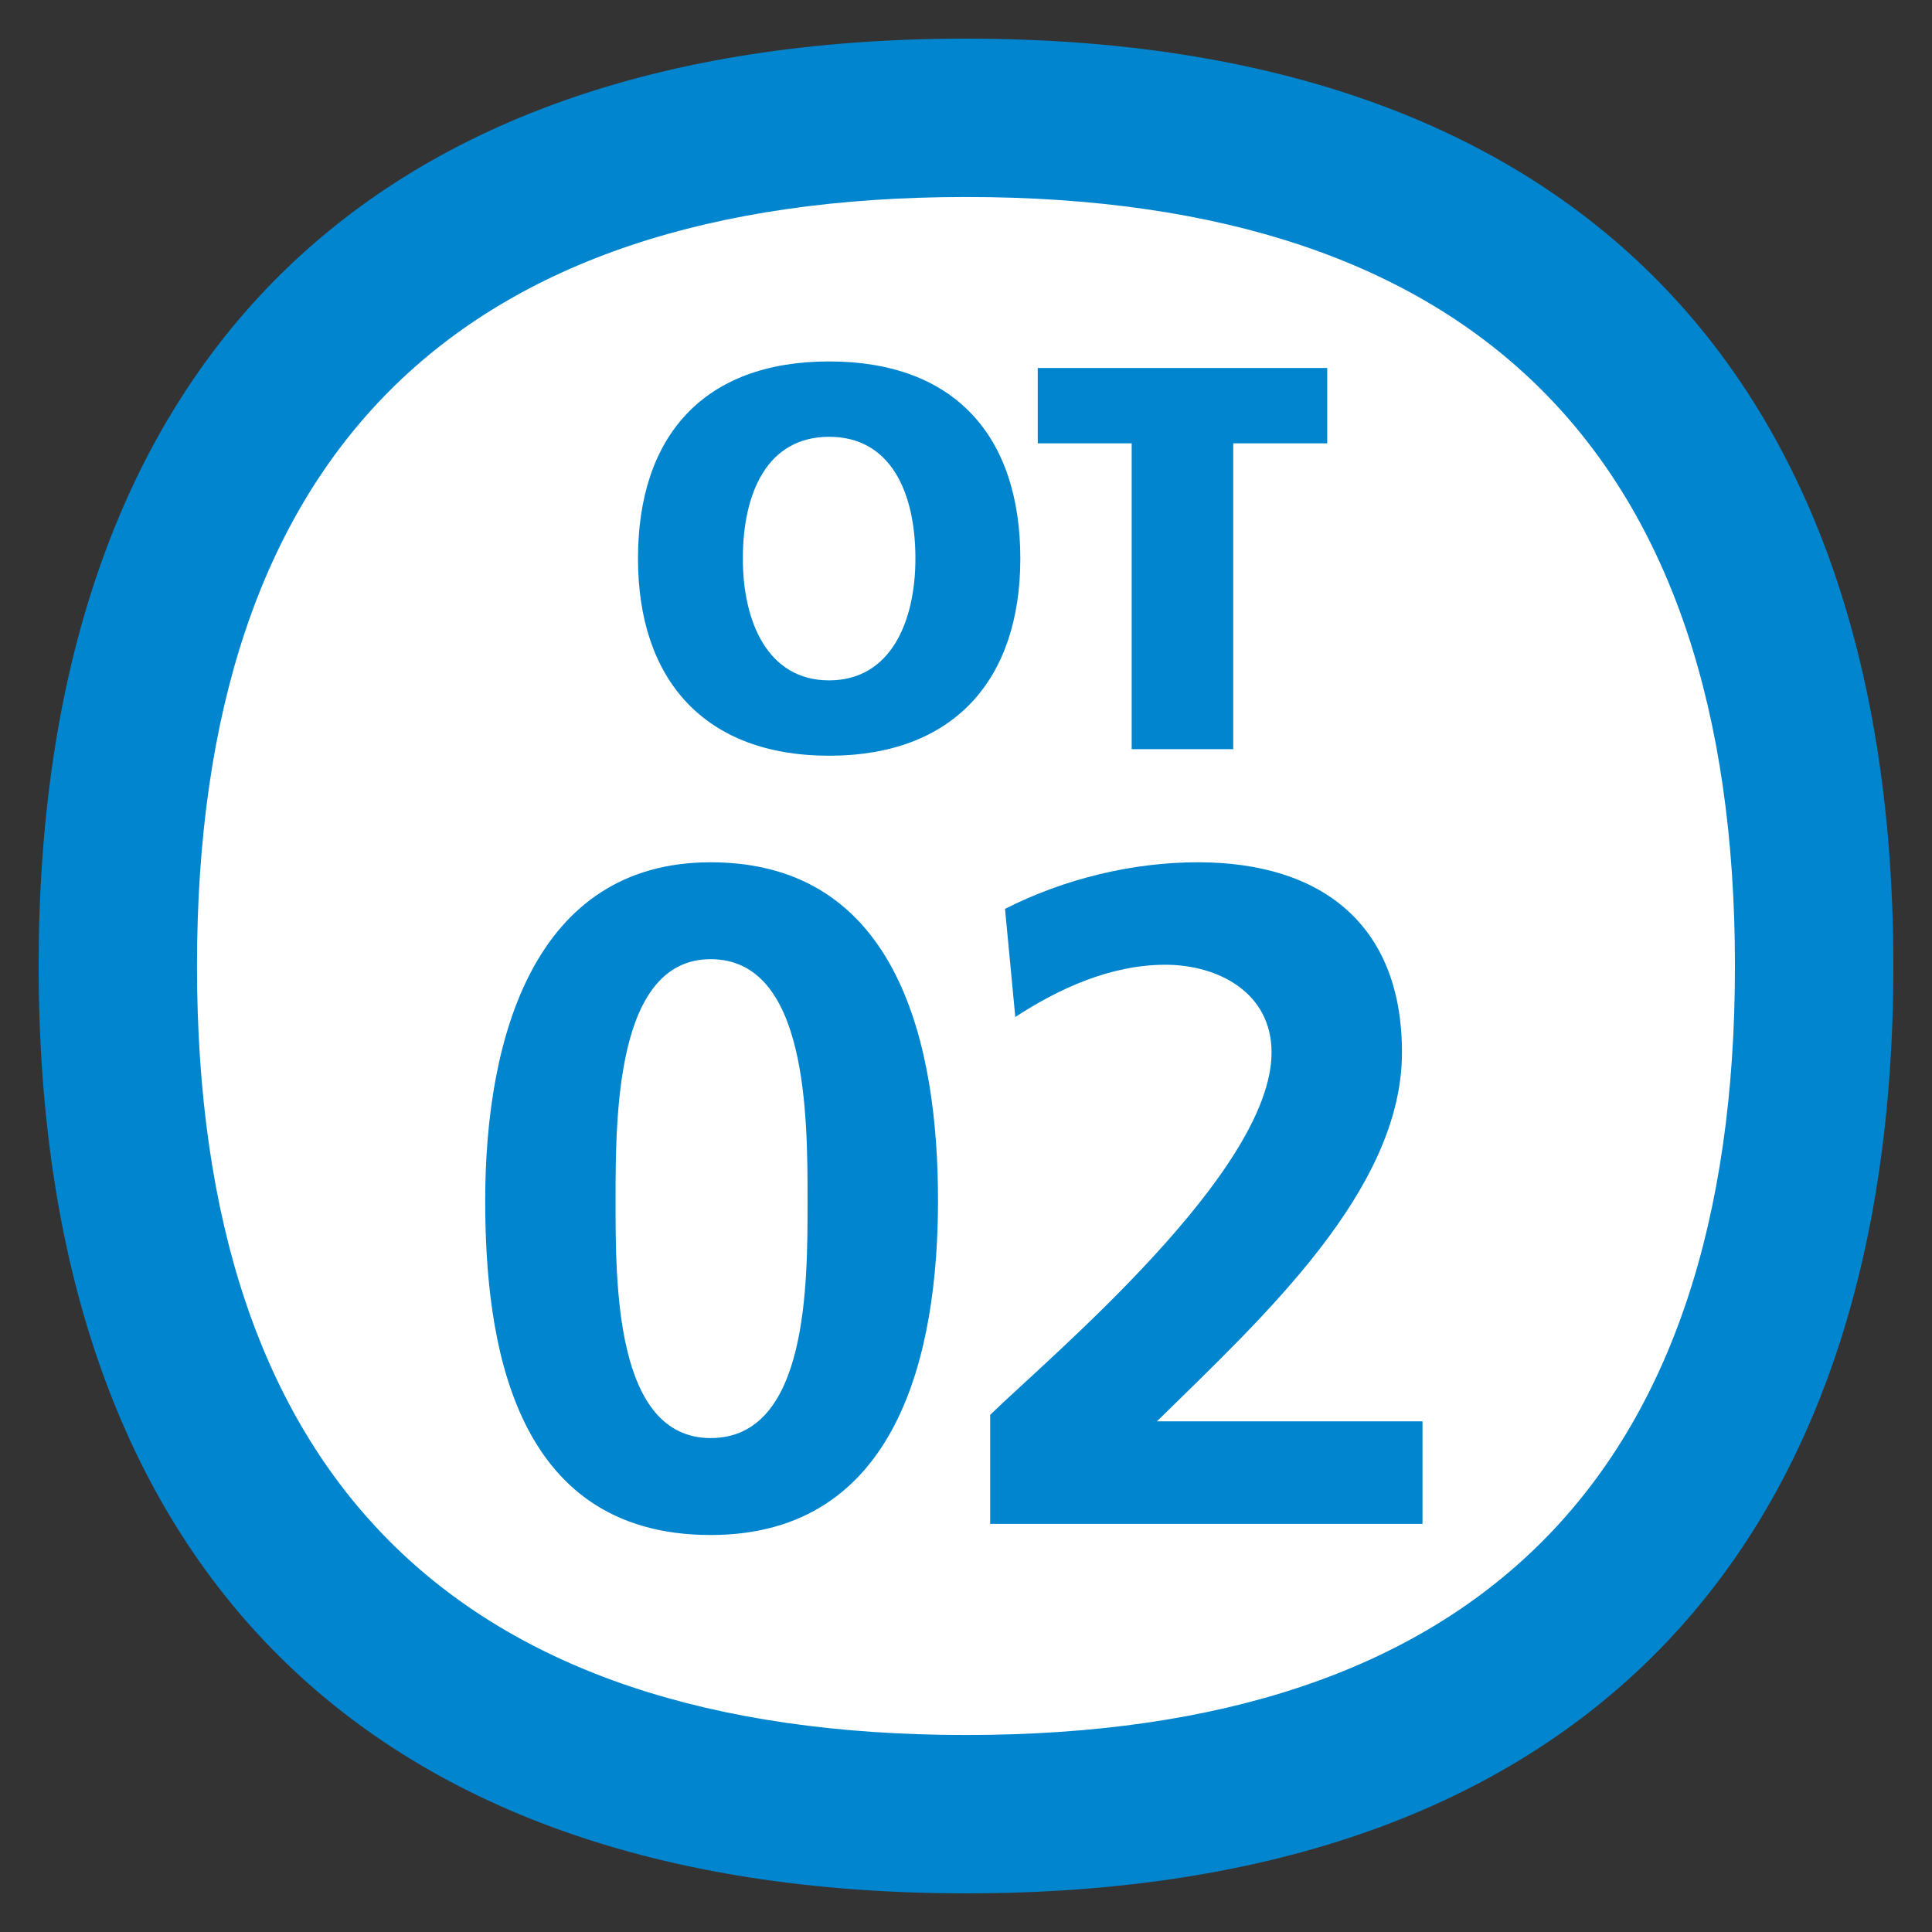
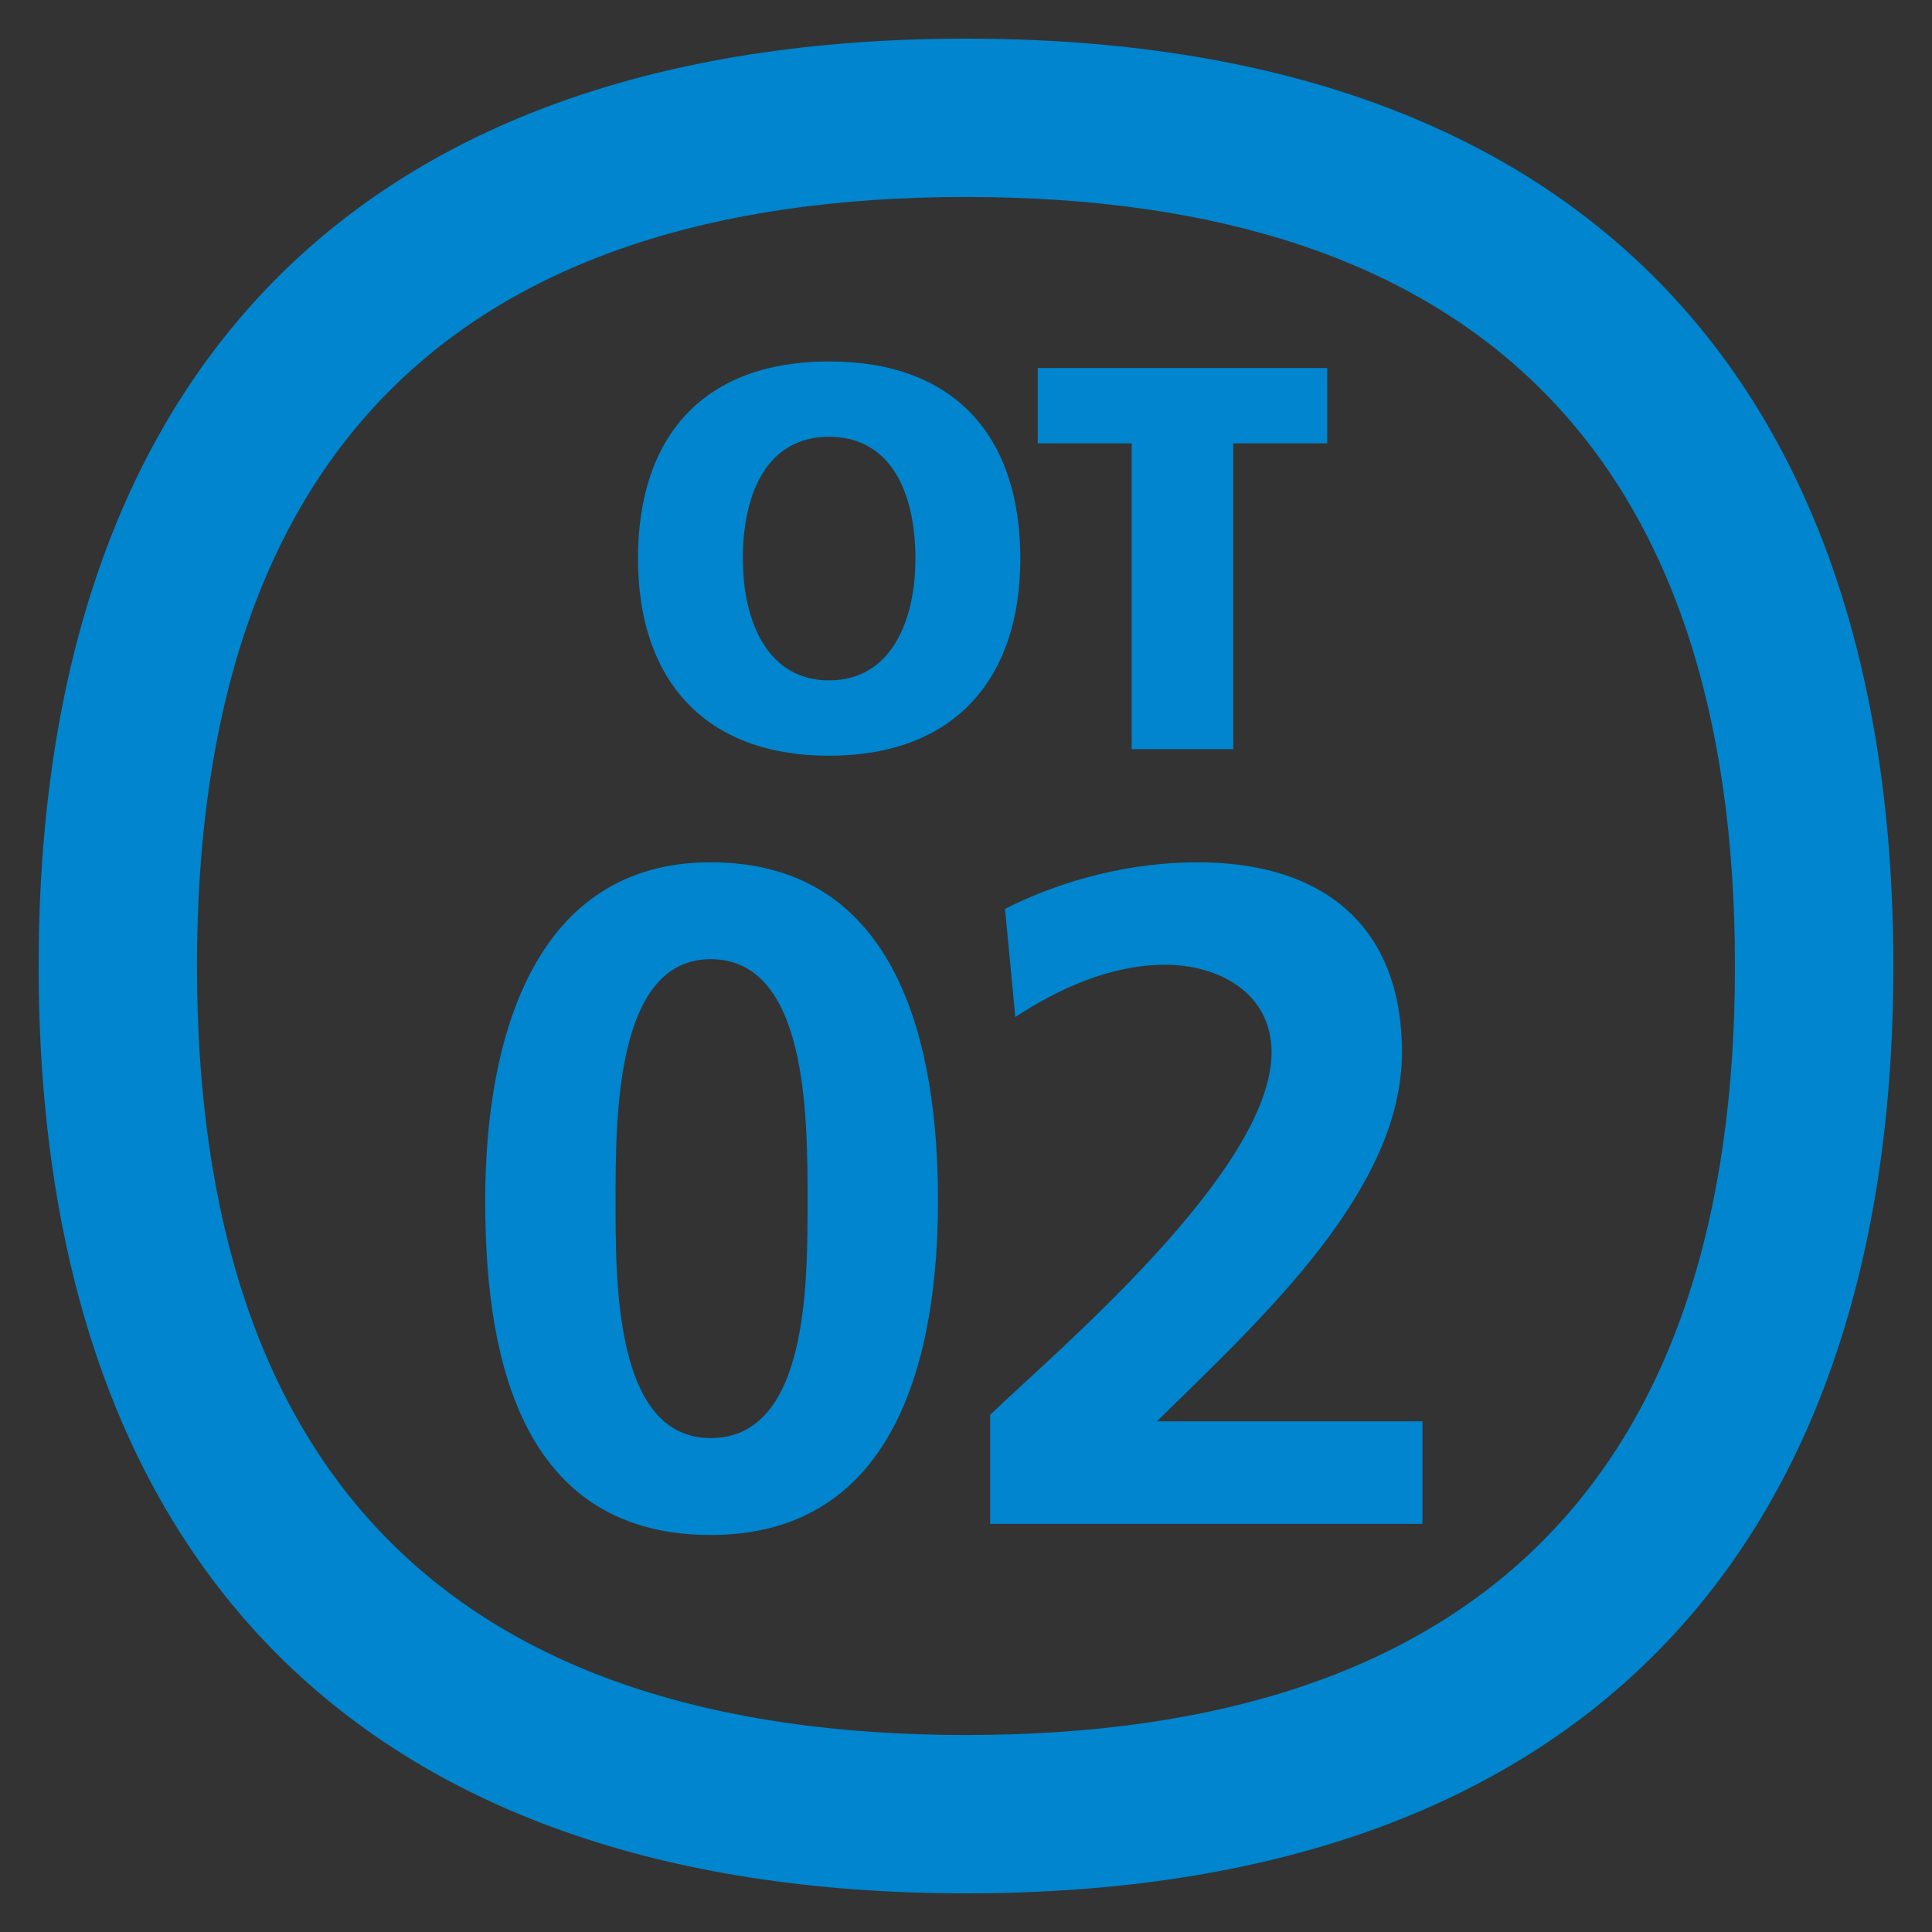
<svg xmlns="http://www.w3.org/2000/svg" version="1.1" id="レイヤー_74" x="0px" y="0px" width="500px" height="500px" viewBox="0 0 500 500" enable-background="new 0 0 500 500" xml:space="preserve">
  <rect x="0" y="0" width="500" height="500" fill="#333333" stroke="none" />
-   <path fill="#FFFFFF" d="M250,29C104,29,29,110.2,29,250c0,139.8,75,221,221,221c145.9,0,221-81.2,221-221C471,110.2,396,29,250,29z" />
  <path fill="#0085CE" d="M125.572,310.686c0-42.2,12.758-87.526,58.347-87.526c49.193,0,58.836,48.465,58.836,87.526  c0,39.073-10.132,86.572-58.836,86.572C132.077,397.258,125.572,345.893,125.572,310.686 M208.994,310.686  c0-21.696,0-62.452-25.074-62.452c-24.609,0-24.609,40.756-24.609,62.452c0,21.219-0.227,61.486,24.609,61.486  C209.232,372.172,208.994,331.905,208.994,310.686z" />
  <path fill="#0085CE" d="M256.253,394.37v-28.213c15.67-15.205,72.824-62.942,72.824-93.792c0-15.443-13.749-22.688-27.497-22.688  c-14.226,0-27.747,6.277-38.822,13.521l-2.661-27.986c15.204-7.709,32.795-12.054,49.909-12.054  c32.068,0,52.822,16.159,52.822,49.206c0,35.671-35.922,68.467-63.419,95.475h68.73v26.53H256.253" />
  <path fill="#0085CE" d="M214.579,93.541c32.509,0,49.48,19.357,49.48,51.02c0,31.375-17.269,51.019-49.48,51.019  c-32.223,0-49.468-19.644-49.468-51.019C165.111,112.898,182.07,93.541,214.579,93.541 M214.579,176.079  c15.957,0,22.33-15.264,22.33-31.519c0-17.102-6.373-31.519-22.33-31.519c-15.968,0-22.329,14.417-22.329,31.519  C192.25,160.814,198.611,176.079,214.579,176.079z" />
  <polyline fill="#0085CE" points="292.88,114.736 268.57,114.736 268.57,95.235 343.482,95.235 343.482,114.736 319.16,114.736   319.16,193.885 292.88,193.885 292.88,114.736 " />
  <path fill="#0085CE" d="M250.024,50.982c132.042,0,198.981,66.964,198.981,199.018s-66.94,199.018-198.981,199.018  c-132.066,0-199.042-66.964-199.042-199.018S117.958,50.982,250.024,50.982 M250.024,10C91.5,10,10,98.183,10,250  s81.5,240,240.024,240C408.512,490,490,401.817,490,250S408.512,10,250.024,10z" />
</svg>